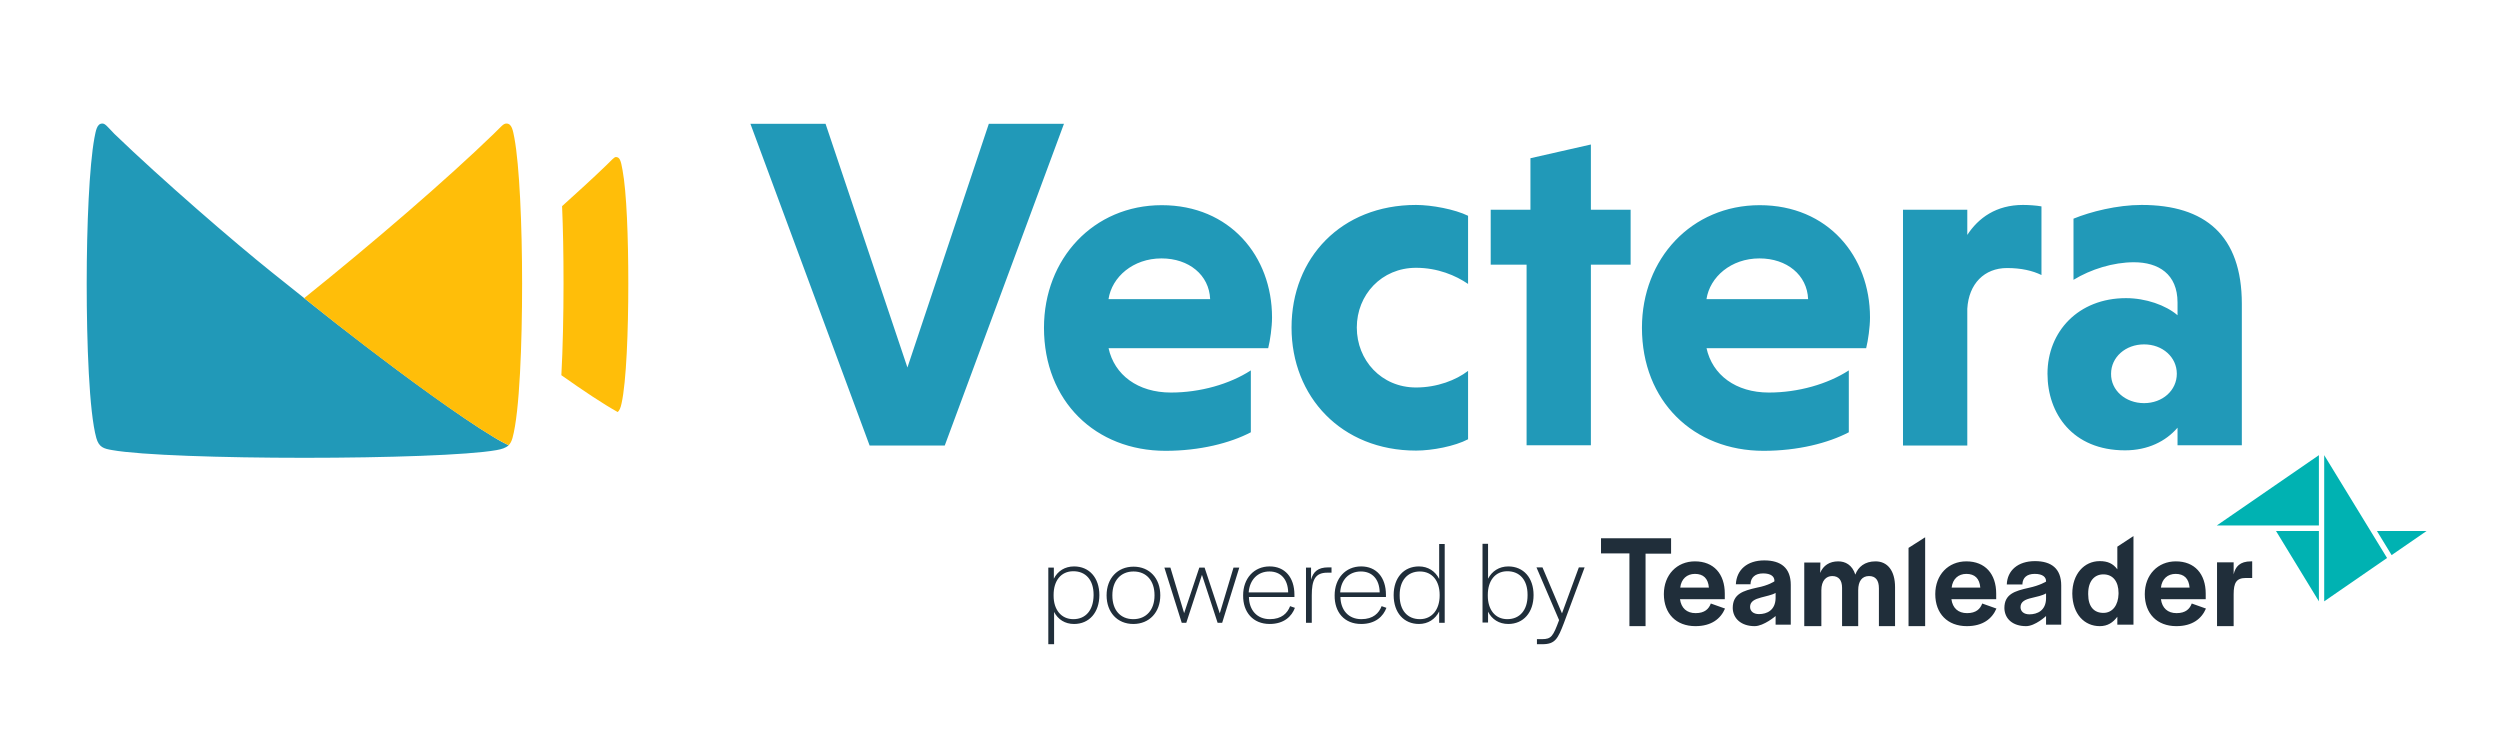
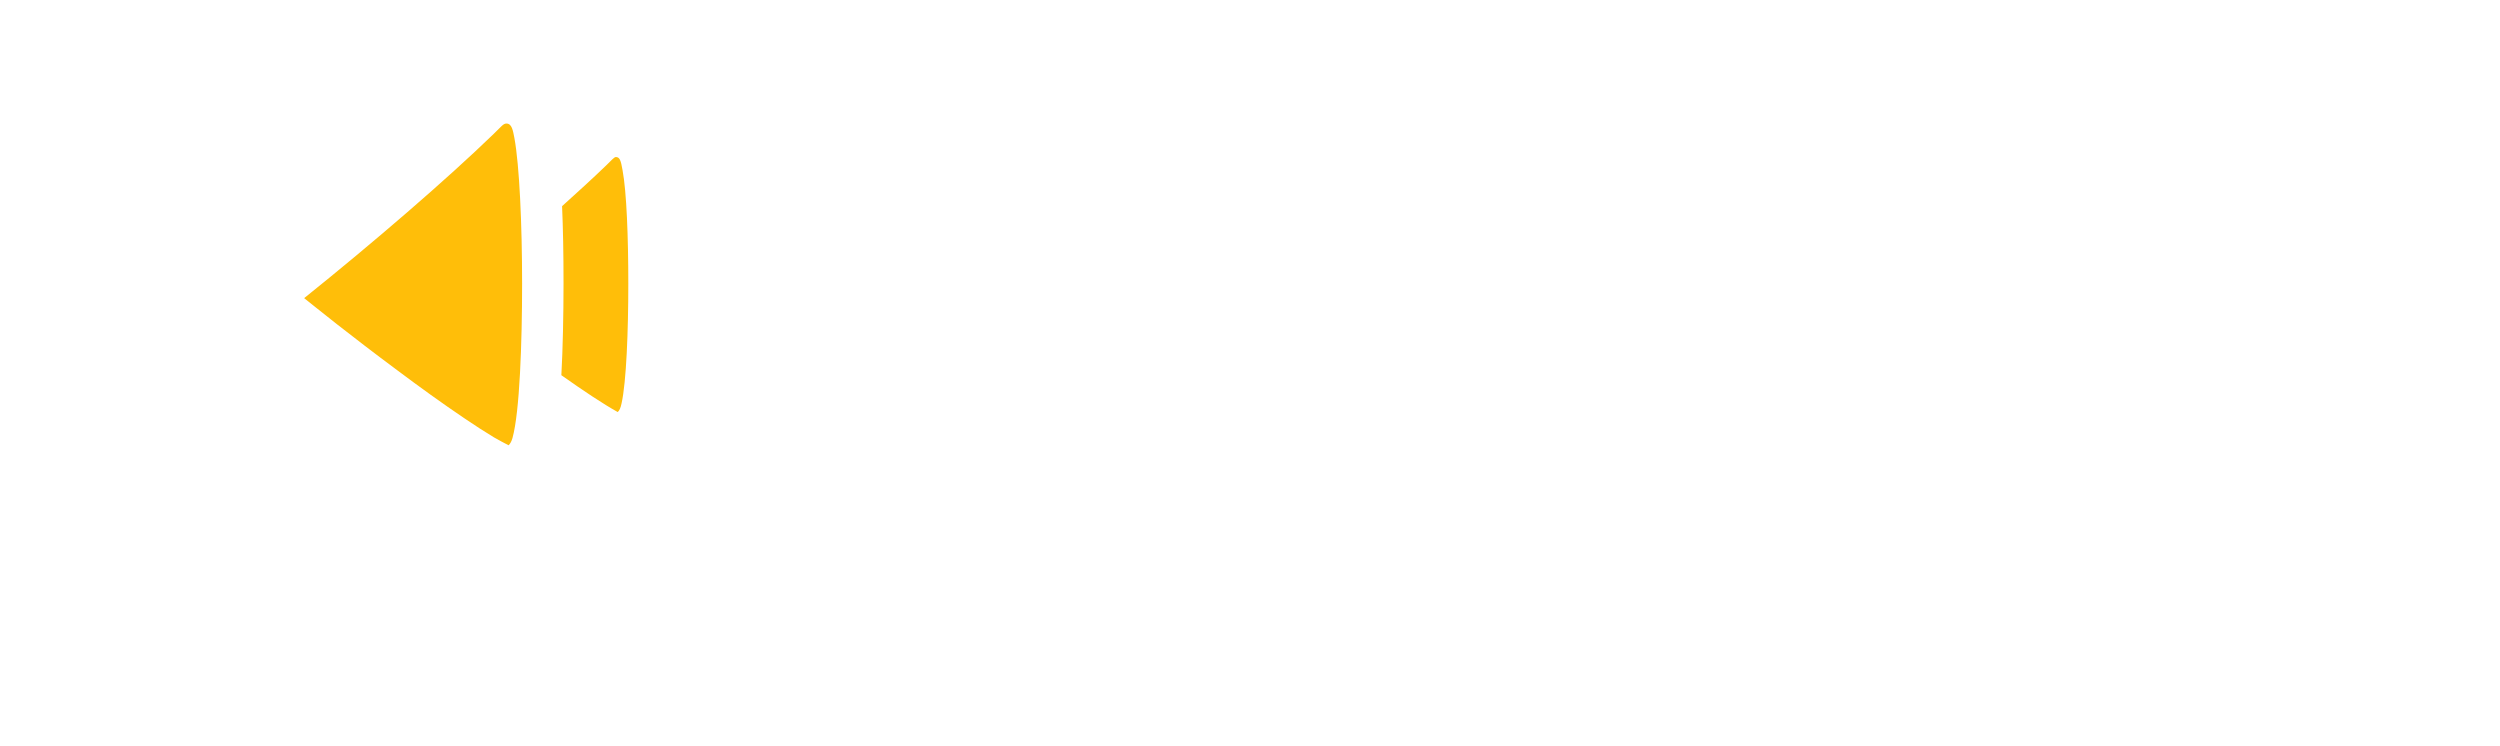
<svg xmlns="http://www.w3.org/2000/svg" xml:space="preserve" id="Layer_1" x="0" y="0" style="enable-background:new 0 0 1038.1 309.6" version="1.1" viewBox="0 0 1038.1 309.6">
  <style type="text/css">.st0{fill:#2199b8}.st1{fill:#ffbe09}.st2{fill:#202e3a}.st3{fill:#00b2b2}</style>
-   <path d="M311.6 51.4h31.2l34 101.2 33.8-101.2h31.2L392.3 185h-31.2L311.6 51.4zM460.3 124.2h42.2c-.4-10-8.8-16.9-20.2-16.9-11.8 0-20.6 7.7-22 16.9zm0 20.3c2.4 11.2 12.2 18.5 25.9 18.5 12.2 0 24.4-3.5 33.2-9.2v25.7c-8.6 4.5-21.2 7.7-35.4 7.7-29.1 0-50.5-20.6-50.5-51.1 0-28.7 20.6-50.9 48.9-50.9 28.3 0 45.8 21.2 45.8 46.6 0 4.1-.8 9.6-1.6 12.8h-66.3zM609.6 182.4c-5.5 2.9-14.9 4.7-21.6 4.7-31 0-51.7-22.4-51.7-51.1 0-28.9 20.6-50.9 51.7-50.9 6.5 0 16.1 1.8 21.6 4.5v28.3c-5.1-3.5-12.6-6.7-21.6-6.7-14.3 0-24.6 11.2-24.6 24.8 0 13.6 10.2 24.9 24.6 24.9 8.8 0 16.7-3.1 21.6-6.9v28.4zM633.9 184.9v-75H619V87.1h16.5V65.7l25.1-5.7v27.1h16.5v22.8h-16.5v75h-26.7zM708.6 124.2h42.2c-.4-10-8.8-16.9-20.2-16.9-11.8 0-20.6 7.7-22 16.9zm0 20.3c2.4 11.2 12.2 18.5 25.9 18.5 12.2 0 24.4-3.5 33.2-9.2v25.7c-8.6 4.5-21.2 7.7-35.4 7.7-29.1 0-50.5-20.6-50.5-51.1 0-28.7 20.6-50.9 48.9-50.9 28.3 0 45.8 21.2 45.8 46.6 0 4.1-.8 9.6-1.6 12.8h-66.3zM816.8 97.7c4.7-7.3 12.2-12.6 23.2-12.6 2.2 0 5.5.2 7.7.6v28.5c-3.7-1.8-8.4-2.9-14.3-2.9-9.4 0-15.9 6.5-16.5 16.9V185h-26.7V87.1h26.7v10.6zM890.3 167.4c7.7 0 13.6-5.3 13.6-12.2 0-6.9-5.9-12.2-13.6-12.2-7.7 0-13.7 5.3-13.7 12.2-.1 6.9 6 12.2 13.7 12.2zM861 90.8c7.1-2.9 18.1-5.7 28.3-5.7 26.3 0 41.6 12.6 41.6 41.1v58.7h-26.7v-7.3c-4.9 5.7-12.4 9.4-21.8 9.4-21.8 0-32.2-15.3-32.2-31.8 0-17.5 12.8-31.4 32.6-31.4 8.2 0 16.5 2.9 21.4 7.1v-5.3c0-11.8-7.9-16.7-18.1-16.7-8.6 0-17.9 2.9-25.1 7.3V90.8zM42.5 51.3c-2.3 0-2.7 3-3.3 6-2.1 11.5-3.2 36-3.2 60.5s1 53.3 4 64.1c1.1 3.8 3 4.4 6.6 5 11.7 2.1 45.8 3.2 79.8 3.2 34.1 0 68.1-1.1 79.8-3.2 2.2-.4 3.8-.9 5-2-2-1-3.8-1.9-6-3.3-3.8-2.3-8-5-12.4-8-8.8-6-18.5-13-27.8-19.9-9.2-6.9-18-13.6-24.9-19-6.9-5.4-11.9-9.4-27.3-21.7-15.4-12.3-45.7-38.5-65.3-57.4-3-3.1-3.8-4.3-5-4.3z" class="st0" />
  <path d="M211.2 184.9c.7-.7 1.2-1.6 1.6-3 3-10.8 4-39.6 4-64.1 0-24.5-1.1-49.1-3.2-60.5-.6-3-1-6-3.3-6-1.3 0-2 1.1-5.2 4.2-19.5 18.9-49.9 45.1-78.8 68.3 1.8 1.4 6.8 5.5 13.7 10.9 6.9 5.4 15.6 12.1 24.9 19 9.2 6.9 18.9 13.9 27.8 19.9 4.4 3 8.6 5.7 12.4 8 2.4 1.4 4.2 2.3 6.1 3.3zM251.8 68.6c-5.3 5.1-11.6 10.9-18.4 17 .4 9.6.6 19.3.6 32.2s-.3 27.2-.9 38c9.2 6.5 17.3 11.9 23.4 15.3.7-.6 1.2-1.7 1.6-3.6 2-9 2.8-30.2 2.8-49.6s-.7-38.2-2.4-47.3c-.7-4.1-1.2-5.4-2.8-5.4-.8.1-2 1.6-3.9 3.4z" class="st1" />
-   <path d="M446 259.1c6.3 0 10.5-4.8 10.5-12s-4.2-11.9-10.5-11.9c-3.8 0-6.8 1.9-8.4 5.1v-4.6h-2.3v31.8h2.4v-13.4c1.6 3.1 4.5 5 8.3 5zm-.3-2c-5.1 0-8.2-4-8.2-9.7v-.4c0-5.8 3-9.8 8.2-9.8 5.2 0 8.4 3.7 8.4 9.7v.4c-.1 6-3.2 9.8-8.4 9.8zM470.6 257.1c-5.4 0-8.7-3.8-8.7-9.8v-.2c0-5.9 3.4-9.8 8.8-9.8s8.7 3.9 8.7 9.8v.2c0 5.9-3.4 9.8-8.8 9.8zm0 2c6.7 0 11.2-4.9 11.2-11.9 0-7.1-4.5-11.9-11.1-11.9-6.7 0-11.2 4.9-11.2 11.9s4.4 11.9 11.1 11.9zM486 235.7h-2.5l7.2 22.9h1.9l6.5-19.9 6.5 19.9h1.9l7.1-22.9h-2.4l-5.7 19-6.3-19H498l-6.3 18.9-5.7-18.9zM527.2 259.1c6 0 9.2-3.2 10.5-6.7l-2-.7c-1.1 2.9-3.5 5.4-8.4 5.4-5.4 0-8.6-3.8-8.7-9.2h18.9v-.9c0-7.3-4-11.8-10.3-11.8-6.5 0-11 5-11 12-.1 7 4.1 11.9 11 11.9zm-.1-21.8c4.7 0 7.7 3.2 7.8 8.7h-16.4c.4-5.3 3.8-8.7 8.6-8.7zM544.6 235.7h-2.3v22.9h2.4v-11.4c0-6.2 1.3-9.4 6.4-9.4h1.8v-2.2h-1.4c-4.2 0-6.2 1.8-7.1 5.1v-5zM565.2 259.1c6 0 9.2-3.2 10.5-6.7l-2-.7c-1.1 2.9-3.5 5.4-8.4 5.4-5.4 0-8.6-3.8-8.7-9.2h18.9v-.9c0-7.3-4-11.8-10.3-11.8-6.5 0-11 5-11 12-.1 7 4 11.9 11 11.9zm-.1-21.8c4.7 0 7.7 3.2 7.8 8.7h-16.4c.3-5.3 3.7-8.7 8.6-8.7zM589.2 259.1c3.8 0 6.8-2 8.4-5.2v4.7h2.3v-32.7h-2.3v14.5c-1.6-3.2-4.6-5.2-8.4-5.2-6.3 0-10.5 4.7-10.5 11.9 0 7.4 4.3 12 10.5 12zm.4-2c-5.2 0-8.4-3.7-8.4-9.7v-.4c0-5.9 3.2-9.7 8.4-9.7 5.1 0 8.2 3.9 8.2 9.7v.3c0 5.7-3.1 9.8-8.2 9.8zM626.3 259.1c6.3 0 10.5-4.8 10.5-12s-4.2-11.9-10.5-11.9c-3.8 0-6.8 2-8.4 5.1v-14.5h-2.3v32.7h2.3V254c1.6 3.2 4.6 5.1 8.4 5.1zm-.4-2c-5.1 0-8.1-4-8.1-9.7v-.4c0-5.8 3-9.8 8.1-9.8 5.2 0 8.4 3.7 8.4 9.7v.4c0 6-3.2 9.8-8.4 9.8zM638.2 265.4v2.1h2.3c5.3 0 6.4-2.3 8.9-8.8l8.6-23.1h-2.4l-7 19.1-8.1-19.1H638l9.4 21.9c-2.5 6.7-3.2 7.9-7.1 7.9h-2.1zM693.9 223.5h-29.1v6.3h11.8V260h6.7v-30.1h10.6v-6.4zM704 260c6.7 0 10.5-3.1 12.3-7.3l-5.9-2.1c-.8 2.2-2.5 4-6.3 4-3.7 0-6-2.1-6.5-5.8h18.6v-2.3c0-8.2-4.6-13.4-12.4-13.4-7.5 0-12.9 5.6-12.9 13.6 0 8.1 5.1 13.3 13.1 13.3zm-.2-21.7c3.5 0 5.5 1.9 5.8 5.7h-11.9c.4-3.6 2.8-5.7 6.1-5.7zM728.6 260c3.8 0 8.7-4.2 8.7-4.2v3.6h6.3v-16.5c0-7.1-4.1-10.2-11-10.2-7.1 0-11.5 3.9-11.8 9.9h6.1v-.4c.2-2.3 1.8-4.1 5.2-4.1 3.4 0 4.7 1.4 4.7 3v.3s-2.4 1.7-7.2 2.6c-5.8 1.3-10.1 2.6-10.1 8.5.1 4.4 3.6 7.5 9.1 7.5zm1.8-5c-2.3 0-3.7-1.2-3.7-3 0-2.3 2-3.2 4.6-3.9 2.1-.6 4.5-1 6-1.9v2.2c-.1 5-3.6 6.6-6.9 6.6zM755.9 233.6h-6.7V260h7.1v-14.9c0-4 2-5.9 4.5-5.9 2.7 0 4.1 1.7 4.1 4.9V260h6.7v-14.9c0-3.8 1.6-5.9 4.5-5.9 2.7 0 4.1 1.7 4.1 5.1V260h6.7v-16.2c0-6.8-3.1-10.7-8.1-10.7-4.5 0-7.2 2.3-8.4 5.5-1.3-4.1-4.2-5.5-7.1-5.5-3.6 0-6.2 1.7-7.5 4.8l.1-4.3zM799.4 223.1l-6.9 4.4V260h6.9v-36.9zM816.7 260c6.7 0 10.5-3.1 12.3-7.3l-5.9-2.1c-.8 2.2-2.5 4-6.3 4-3.7 0-6-2.1-6.5-5.8h18.6v-2.3c0-8.2-4.6-13.4-12.4-13.4-7.5 0-12.9 5.6-12.9 13.6 0 8.1 5.1 13.3 13.1 13.3zm-.2-21.7c3.5 0 5.5 1.9 5.8 5.7h-11.9c.4-3.6 2.8-5.7 6.1-5.7zM841.3 260c3.8 0 8.3-4.2 8.3-4.2v3.6h6.3v-16.3c0-7-4.1-10.1-10.9-10.1-7.1 0-11.5 3.9-11.7 9.7h6.5v-.4c.2-2.3 1.7-4 5.1-4 3.4 0 4.7 1.4 4.7 3v.2s-2.5 1.6-7.2 2.6c-5.8 1.3-10.1 2.6-10.1 8.4.1 4.5 3.5 7.5 9 7.5zm1.4-4.9c-2.3 0-3.7-1.2-3.7-3 0-2.3 2-3.2 4.6-3.8 2.1-.5 4.5-1 6-1.9v2.2c-.1 4.9-3.6 6.5-6.9 6.5zM871.9 260c3.3 0 5.5-1.5 7.3-3.9v3.3h6.7v-36.8l-6.7 4.4v9.4c-1.8-2.4-4-3.4-7.3-3.4-6.5 0-11.4 5.4-11.4 13.5.1 8.6 5.1 13.5 11.4 13.5zm1.5-5.5c-3.8 0-6.3-2.5-6.3-7.7v-.4c0-5.1 2.6-7.9 6.3-7.9 4 0 6.3 3 6.3 7.7v.4c-.1 4.7-2.5 7.9-6.3 7.9zM903.7 260c6.7 0 10.5-3.1 12.3-7.3l-5.9-2.1c-.8 2.2-2.5 4-6.3 4-3.7 0-6-2.1-6.5-5.8h18.6v-2.3c0-8.2-4.6-13.4-12.4-13.4-7.5 0-12.9 5.6-12.9 13.6 0 8.1 5.1 13.3 13.1 13.3zm-.3-21.7c3.5 0 5.5 1.9 5.8 5.7h-11.9c.4-3.6 2.8-5.7 6.1-5.7zM927.5 233.5h-6.9V260h6.9v-13.2c0-4.8 1.1-6.8 5.1-6.8h2.6v-6.9h-.5c-4.6 0-6.5 2.2-7.2 5.4v-5z" class="st2" />
-   <path d="m962.9 249.7-17.8-29.2h17.8v29.2zM962.9 218.2h-42.4l42.4-29.2v29.2zM991.2 231.7l-26.1 18V189l26.1 42.7zM987 220.5l6.1 10 14.5-10H987z" class="st3" />
</svg>